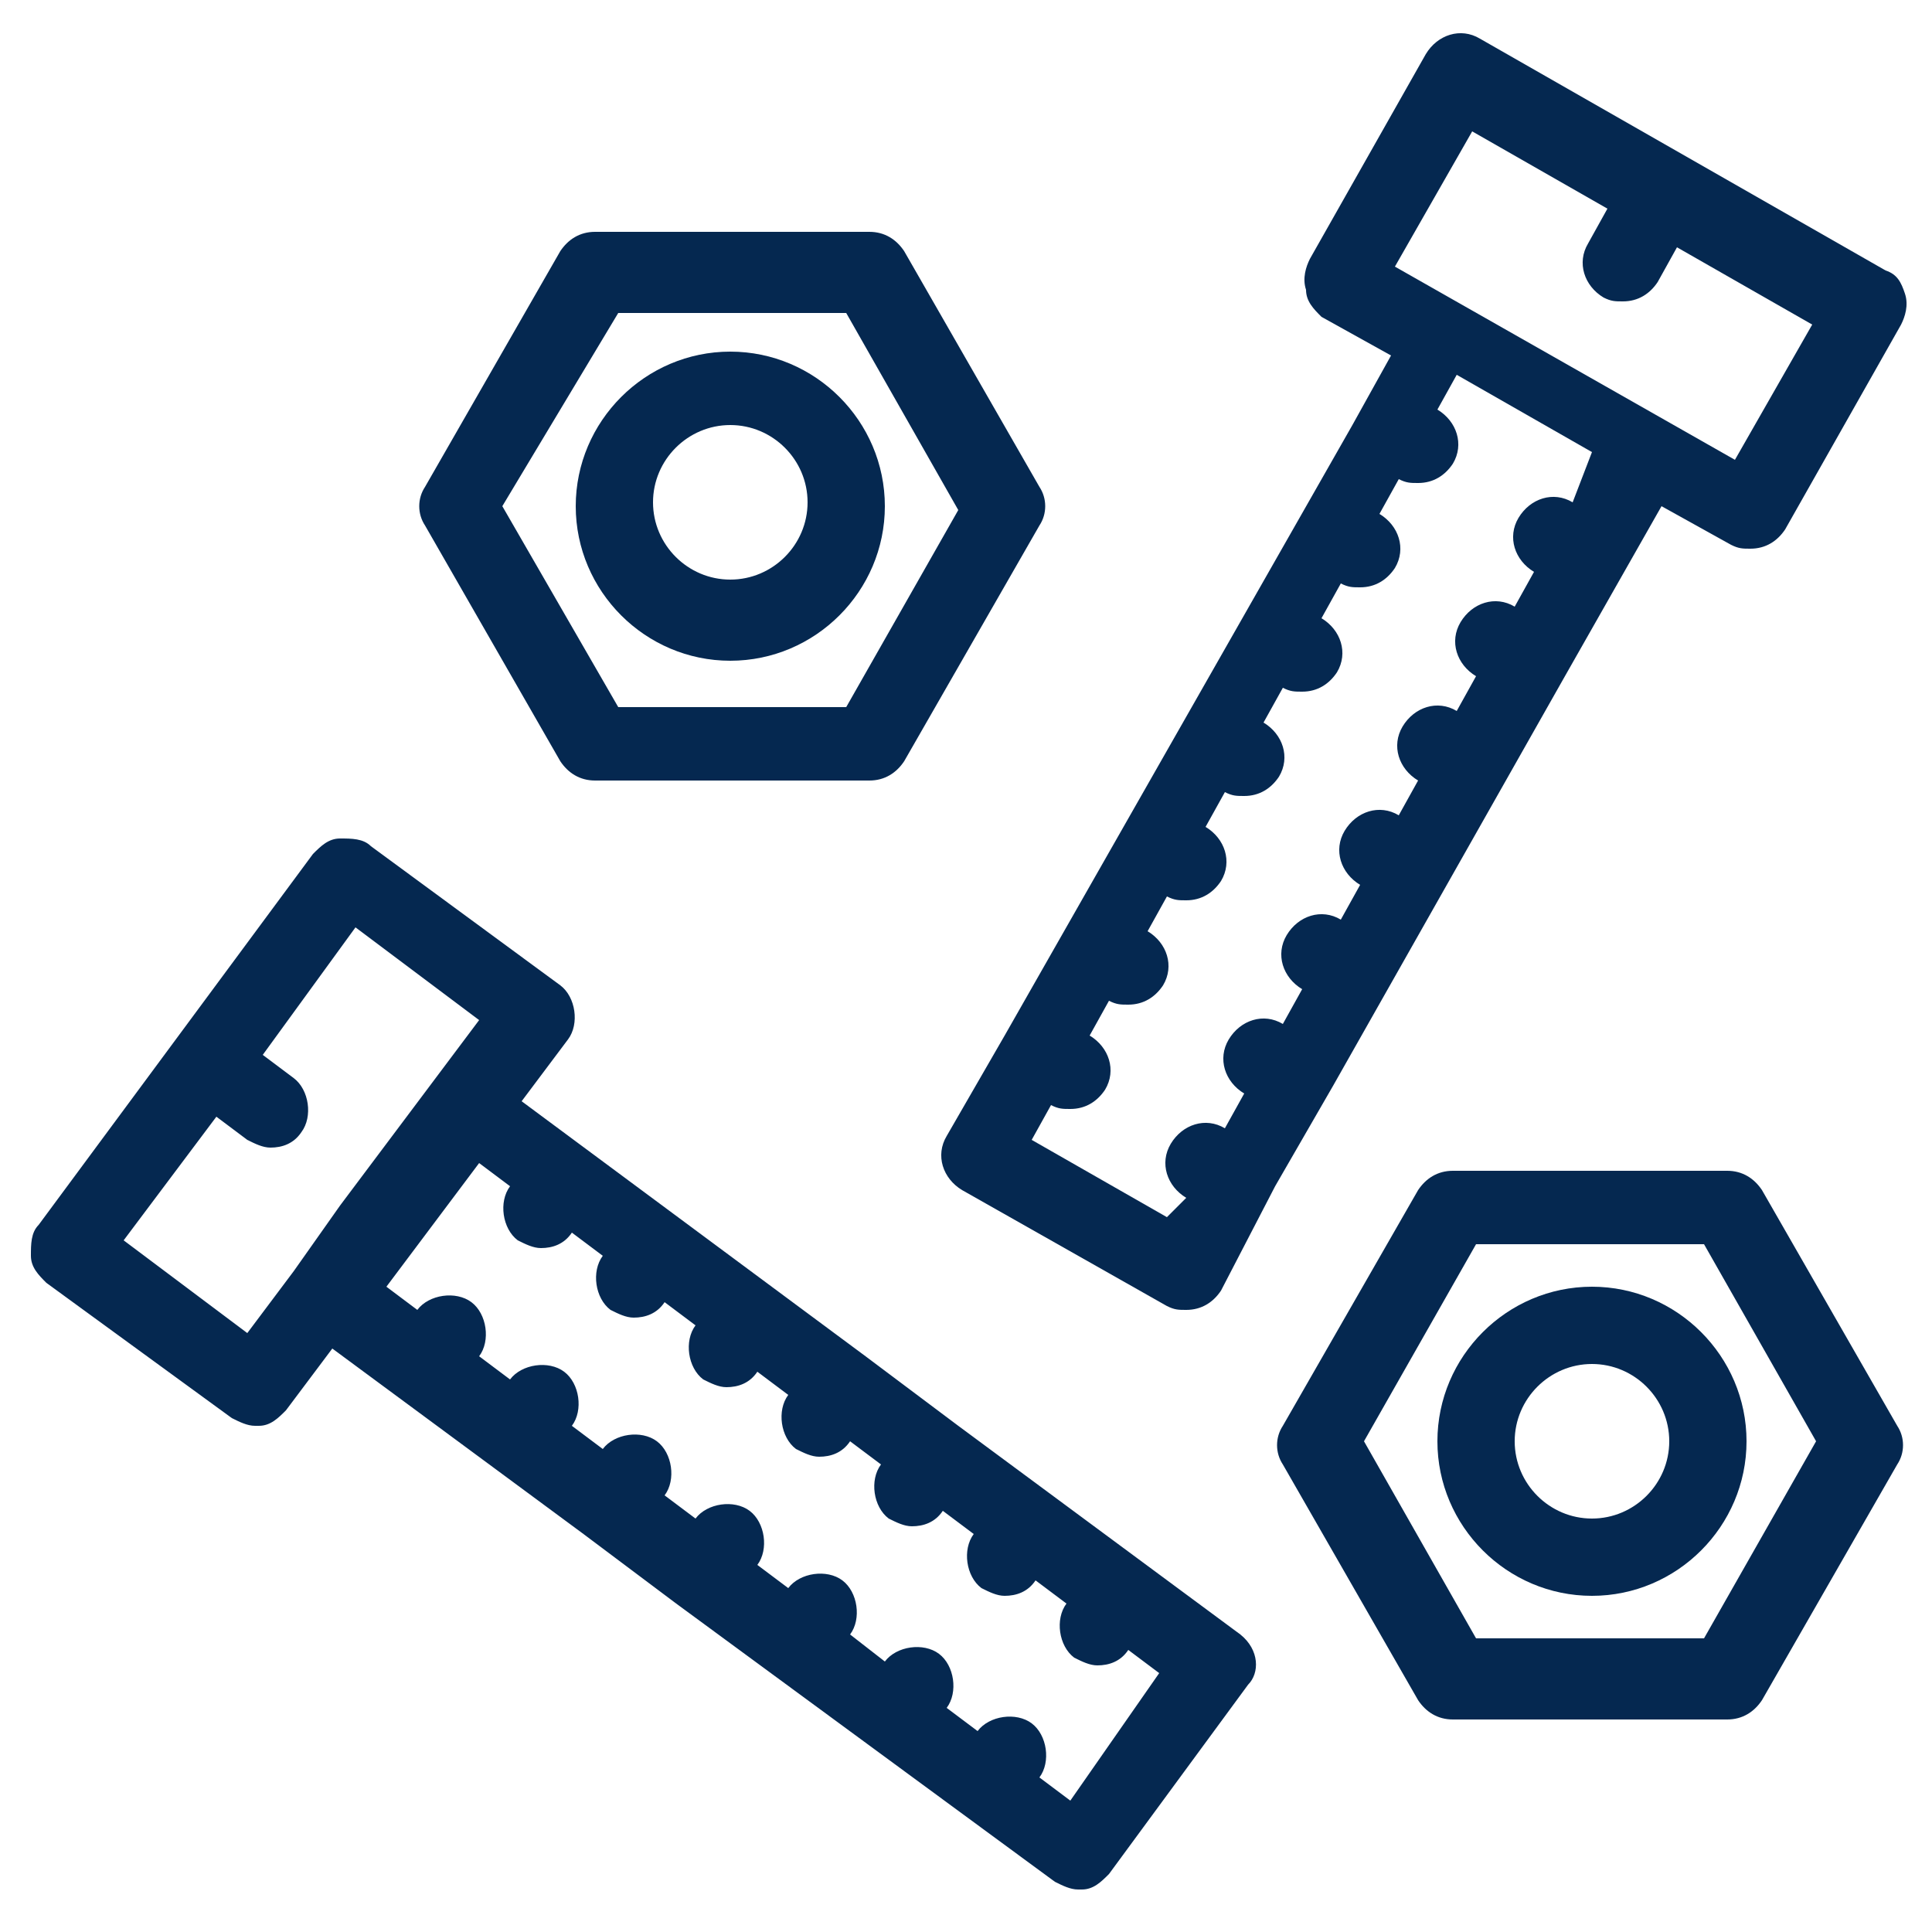
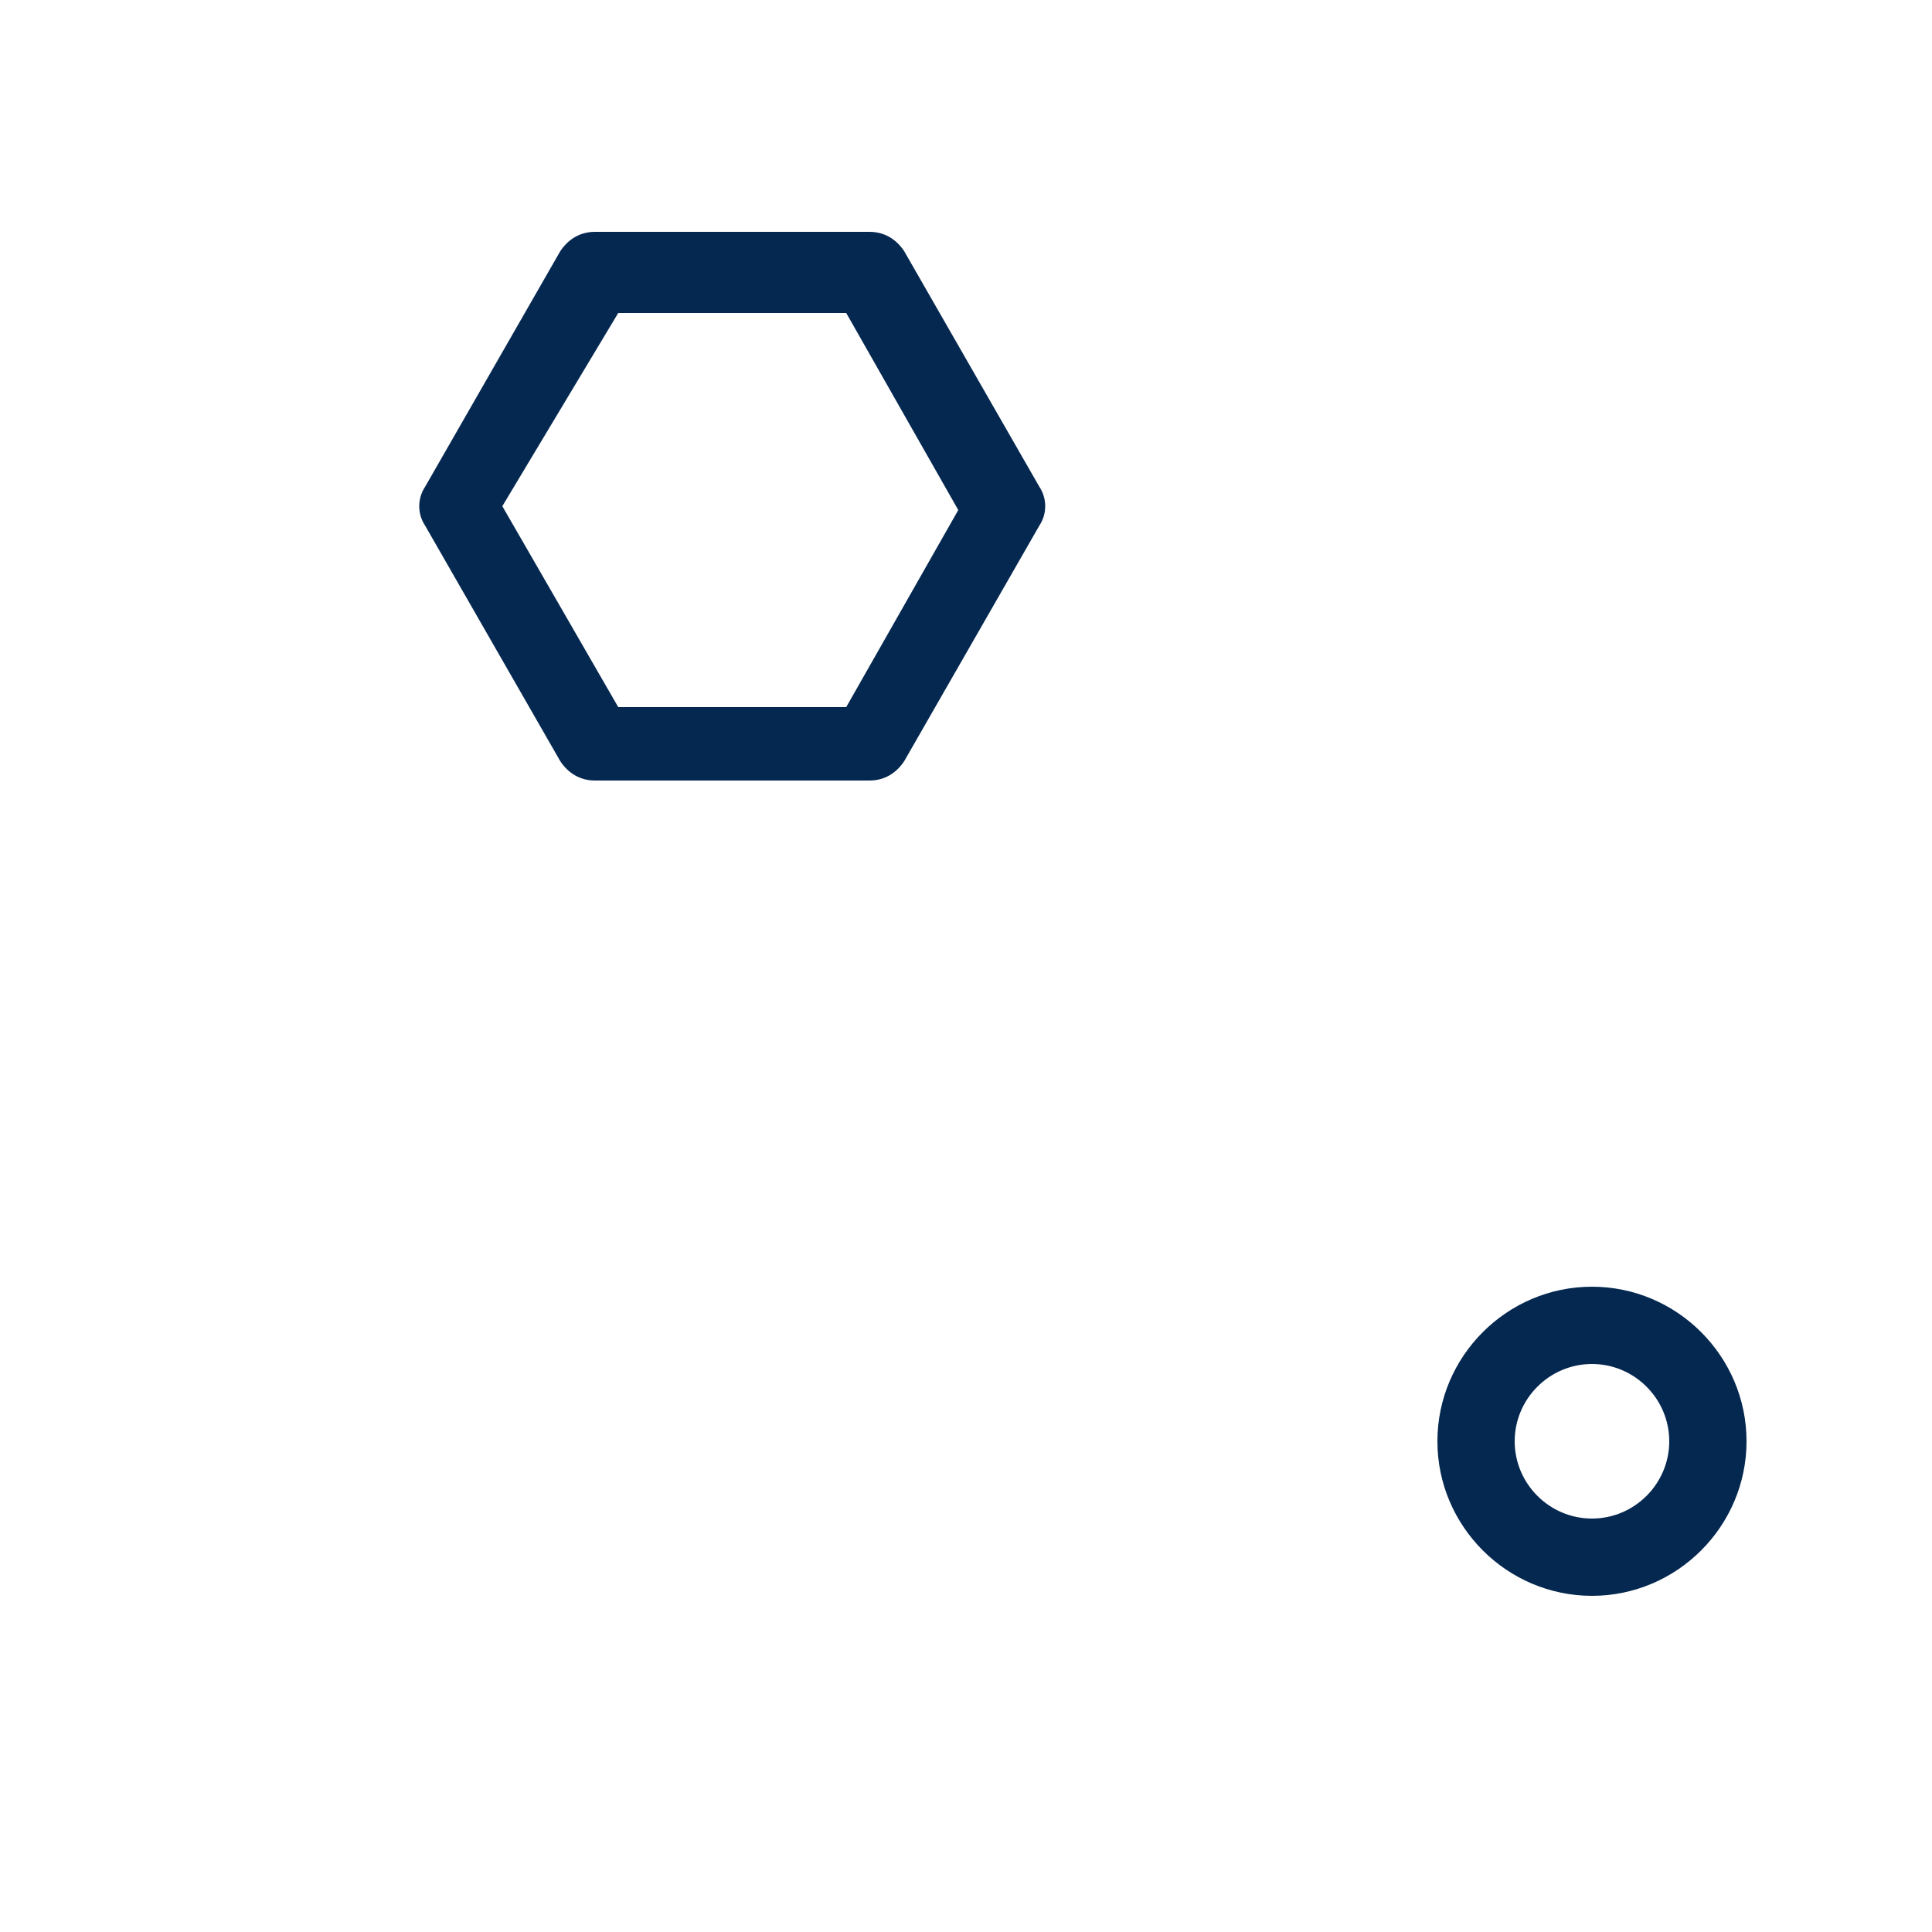
<svg xmlns="http://www.w3.org/2000/svg" version="1.1" id="Camada_1" x="0px" y="0px" viewBox="0 0 50 50" style="enable-background:new 0 0 50 50;" xml:space="preserve">
  <style type="text/css">
	.st0{fill:#052850;}
</style>
  <g>
-     <path class="st0" d="M49.1,36.9l-3.5-6.1c-0.2-0.3-0.5-0.5-0.9-0.5h-7.1c-0.4,0-0.7,0.2-0.9,0.5l-3.5,6.1c-0.2,0.3-0.2,0.7,0,1   l3.5,6.1c0.2,0.3,0.5,0.5,0.9,0.5h7.1c0.4,0,0.7-0.2,0.9-0.5l3.5-6.1C49.3,37.6,49.3,37.2,49.1,36.9 M44.1,42.4h-5.9l-2.9-5.1   l2.9-5.1h5.9l2.9,5.1L44.1,42.4z" />
    <path class="st0" d="M41.2,33.3c-2.2,0-4,1.8-4,4c0,2.2,1.8,4,4,4c2.2,0,4-1.8,4-4C45.2,35.1,43.4,33.3,41.2,33.3 M41.2,39.3   c-1.1,0-2-0.9-2-2s0.9-2,2-2c1.1,0,2,0.9,2,2S42.3,39.3,41.2,39.3" />
    <path class="st0" d="M14.5,19.7c0.2,0.3,0.5,0.5,0.9,0.5h7.1c0.4,0,0.7-0.2,0.9-0.5l3.5-6.1c0.2-0.3,0.2-0.7,0-1l-3.5-6.1   c-0.2-0.3-0.5-0.5-0.9-0.5h-7.1c-0.4,0-0.7,0.2-0.9,0.5L11,12.6c-0.2,0.3-0.2,0.7,0,1L14.5,19.7z M16,8.1h5.9l2.9,5.1l-2.9,5.1H16   L13,13.1L16,8.1z" />
-     <path class="st0" d="M18.9,17.1c2.2,0,4-1.8,4-4c0-2.2-1.8-4-4-4c-2.2,0-4,1.8-4,4C14.9,15.3,16.7,17.1,18.9,17.1 M18.9,11   c1.1,0,2,0.9,2,2c0,1.1-0.9,2-2,2c-1.1,0-2-0.9-2-2C16.9,11.9,17.8,11,18.9,11" />
-     <path class="st0" d="M33,30.7l1.5-2.6l0,0l3-5.3v0l3-5.3l2.5-4.4l1.8,1c0.2,0.1,0.3,0.1,0.5,0.1c0.4,0,0.7-0.2,0.9-0.5l3-5.3   c0.1-0.2,0.2-0.5,0.1-0.8c-0.1-0.3-0.2-0.5-0.5-0.6l-10.5-6c-0.5-0.3-1.1-0.1-1.4,0.4l-3,5.3c-0.1,0.2-0.2,0.5-0.1,0.8   C33.8,7.8,34,8,34.2,8.2l1.8,1l-1,1.8l-4.5,7.9v0l-4.5,7.9v0l-1.5,2.6c-0.3,0.5-0.1,1.1,0.4,1.4l5.3,3c0.2,0.1,0.3,0.1,0.5,0.1   c0.4,0,0.7-0.2,0.9-0.5L33,30.7C33,30.7,33,30.7,33,30.7C33,30.7,33,30.7,33,30.7 M38.1,3.4l3.5,2l-0.5,0.9   c-0.3,0.5-0.1,1.1,0.4,1.4c0.2,0.1,0.3,0.1,0.5,0.1c0.4,0,0.7-0.2,0.9-0.5l0.5-0.9l3.5,2l-2,3.5l-8.8-5L38.1,3.4z M30.2,31.5   l-3.5-2l0.5-0.9c0.2,0.1,0.3,0.1,0.5,0.1c0.4,0,0.7-0.2,0.9-0.5c0.3-0.5,0.1-1.1-0.4-1.4l0.5-0.9c0.2,0.1,0.3,0.1,0.5,0.1   c0.4,0,0.7-0.2,0.9-0.5c0.3-0.5,0.1-1.1-0.4-1.4l0.5-0.9c0.2,0.1,0.3,0.1,0.5,0.1c0.4,0,0.7-0.2,0.9-0.5c0.3-0.5,0.1-1.1-0.4-1.4   l0.5-0.9c0.2,0.1,0.3,0.1,0.5,0.1c0.4,0,0.7-0.2,0.9-0.5c0.3-0.5,0.1-1.1-0.4-1.4l0.5-0.9c0.2,0.1,0.3,0.1,0.5,0.1   c0.4,0,0.7-0.2,0.9-0.5c0.3-0.5,0.1-1.1-0.4-1.4l0.5-0.9c0.2,0.1,0.3,0.1,0.5,0.1c0.4,0,0.7-0.2,0.9-0.5c0.3-0.5,0.1-1.1-0.4-1.4   l0.5-0.9c0.2,0.1,0.3,0.1,0.5,0.1c0.4,0,0.7-0.2,0.9-0.5c0.3-0.5,0.1-1.1-0.4-1.4l0.5-0.9l3.5,2L40.7,13c-0.5-0.3-1.1-0.1-1.4,0.4   c-0.3,0.5-0.1,1.1,0.4,1.4l-0.5,0.9v0c-0.5-0.3-1.1-0.1-1.4,0.4c-0.3,0.5-0.1,1.1,0.4,1.4l-0.5,0.9c-0.5-0.3-1.1-0.1-1.4,0.4   c-0.3,0.5-0.1,1.1,0.4,1.4l-0.5,0.9c-0.5-0.3-1.1-0.1-1.4,0.4c-0.3,0.5-0.1,1.1,0.4,1.4l-0.5,0.9c-0.5-0.3-1.1-0.1-1.4,0.4   c-0.3,0.5-0.1,1.1,0.4,1.4l-0.5,0.9c-0.5-0.3-1.1-0.1-1.4,0.4c-0.3,0.5-0.1,1.1,0.4,1.4l-0.5,0.9c-0.5-0.3-1.1-0.1-1.4,0.4   c-0.3,0.5-0.1,1.1,0.4,1.4L30.2,31.5z" />
-     <path class="st0" d="M32.1,42.3l-7.3-5.4l-2.4-1.8l0,0l-8.9-6.6l1.2-1.6c0.3-0.4,0.2-1.1-0.2-1.4l-4.9-3.6   c-0.2-0.2-0.5-0.2-0.8-0.2c-0.3,0-0.5,0.2-0.7,0.4L1,31.7c-0.2,0.2-0.2,0.5-0.2,0.8c0,0.3,0.2,0.5,0.4,0.7L6,36.7   c0.2,0.1,0.4,0.2,0.6,0.2c0,0,0.1,0,0.1,0c0.3,0,0.5-0.2,0.7-0.4l1.2-1.6l6.5,4.8l2.4,1.8l4.9,3.6h0l4.9,3.6   c0.2,0.1,0.4,0.2,0.6,0.2c0,0,0.1,0,0.1,0c0.3,0,0.5-0.2,0.7-0.4l3.6-4.9C32.6,43.3,32.6,42.7,32.1,42.3 M6.4,34.5l-3.2-2.4   l2.4-3.2l0.8,0.6c0.2,0.1,0.4,0.2,0.6,0.2c0.3,0,0.6-0.1,0.8-0.4c0.3-0.4,0.2-1.1-0.2-1.4l-0.8-0.6L9.2,24l3.2,2.4l-3.6,4.8   l-1.2,1.7L6.4,34.5z M27.7,46.6L26.9,46c0.3-0.4,0.2-1.1-0.2-1.4c-0.4-0.3-1.1-0.2-1.4,0.2l-0.8-0.6c0.3-0.4,0.2-1.1-0.2-1.4   c-0.4-0.3-1.1-0.2-1.4,0.2L22,42.3c0.3-0.4,0.2-1.1-0.2-1.4c-0.4-0.3-1.1-0.2-1.4,0.2l-0.8-0.6c0.3-0.4,0.2-1.1-0.2-1.4   c-0.4-0.3-1.1-0.2-1.4,0.2l-0.8-0.6c0.3-0.4,0.2-1.1-0.2-1.4c-0.4-0.3-1.1-0.2-1.4,0.2l-0.8-0.6c0.3-0.4,0.2-1.1-0.2-1.4   c-0.4-0.3-1.1-0.2-1.4,0.2l-0.8-0.6c0.3-0.4,0.2-1.1-0.2-1.4c-0.4-0.3-1.1-0.2-1.4,0.2l-0.8-0.6l2.4-3.2l0.8,0.6   c-0.3,0.4-0.2,1.1,0.2,1.4c0.2,0.1,0.4,0.2,0.6,0.2c0.3,0,0.6-0.1,0.8-0.4l0.8,0.6c-0.3,0.4-0.2,1.1,0.2,1.4   c0.2,0.1,0.4,0.2,0.6,0.2c0.3,0,0.6-0.1,0.8-0.4l0.8,0.6c-0.3,0.4-0.2,1.1,0.2,1.4c0.2,0.1,0.4,0.2,0.6,0.2c0.3,0,0.6-0.1,0.8-0.4   v0l0.8,0.6c-0.3,0.4-0.2,1.1,0.2,1.4c0.2,0.1,0.4,0.2,0.6,0.2c0.3,0,0.6-0.1,0.8-0.4l0.8,0.6c-0.3,0.4-0.2,1.1,0.2,1.4   c0.2,0.1,0.4,0.2,0.6,0.2c0.3,0,0.6-0.1,0.8-0.4l0.8,0.6c-0.3,0.4-0.2,1.1,0.2,1.4c0.2,0.1,0.4,0.2,0.6,0.2c0.3,0,0.6-0.1,0.8-0.4   l0.8,0.6c-0.3,0.4-0.2,1.1,0.2,1.4c0.2,0.1,0.4,0.2,0.6,0.2c0.3,0,0.6-0.1,0.8-0.4l0.8,0.6L27.7,46.6z" />
  </g>
</svg>